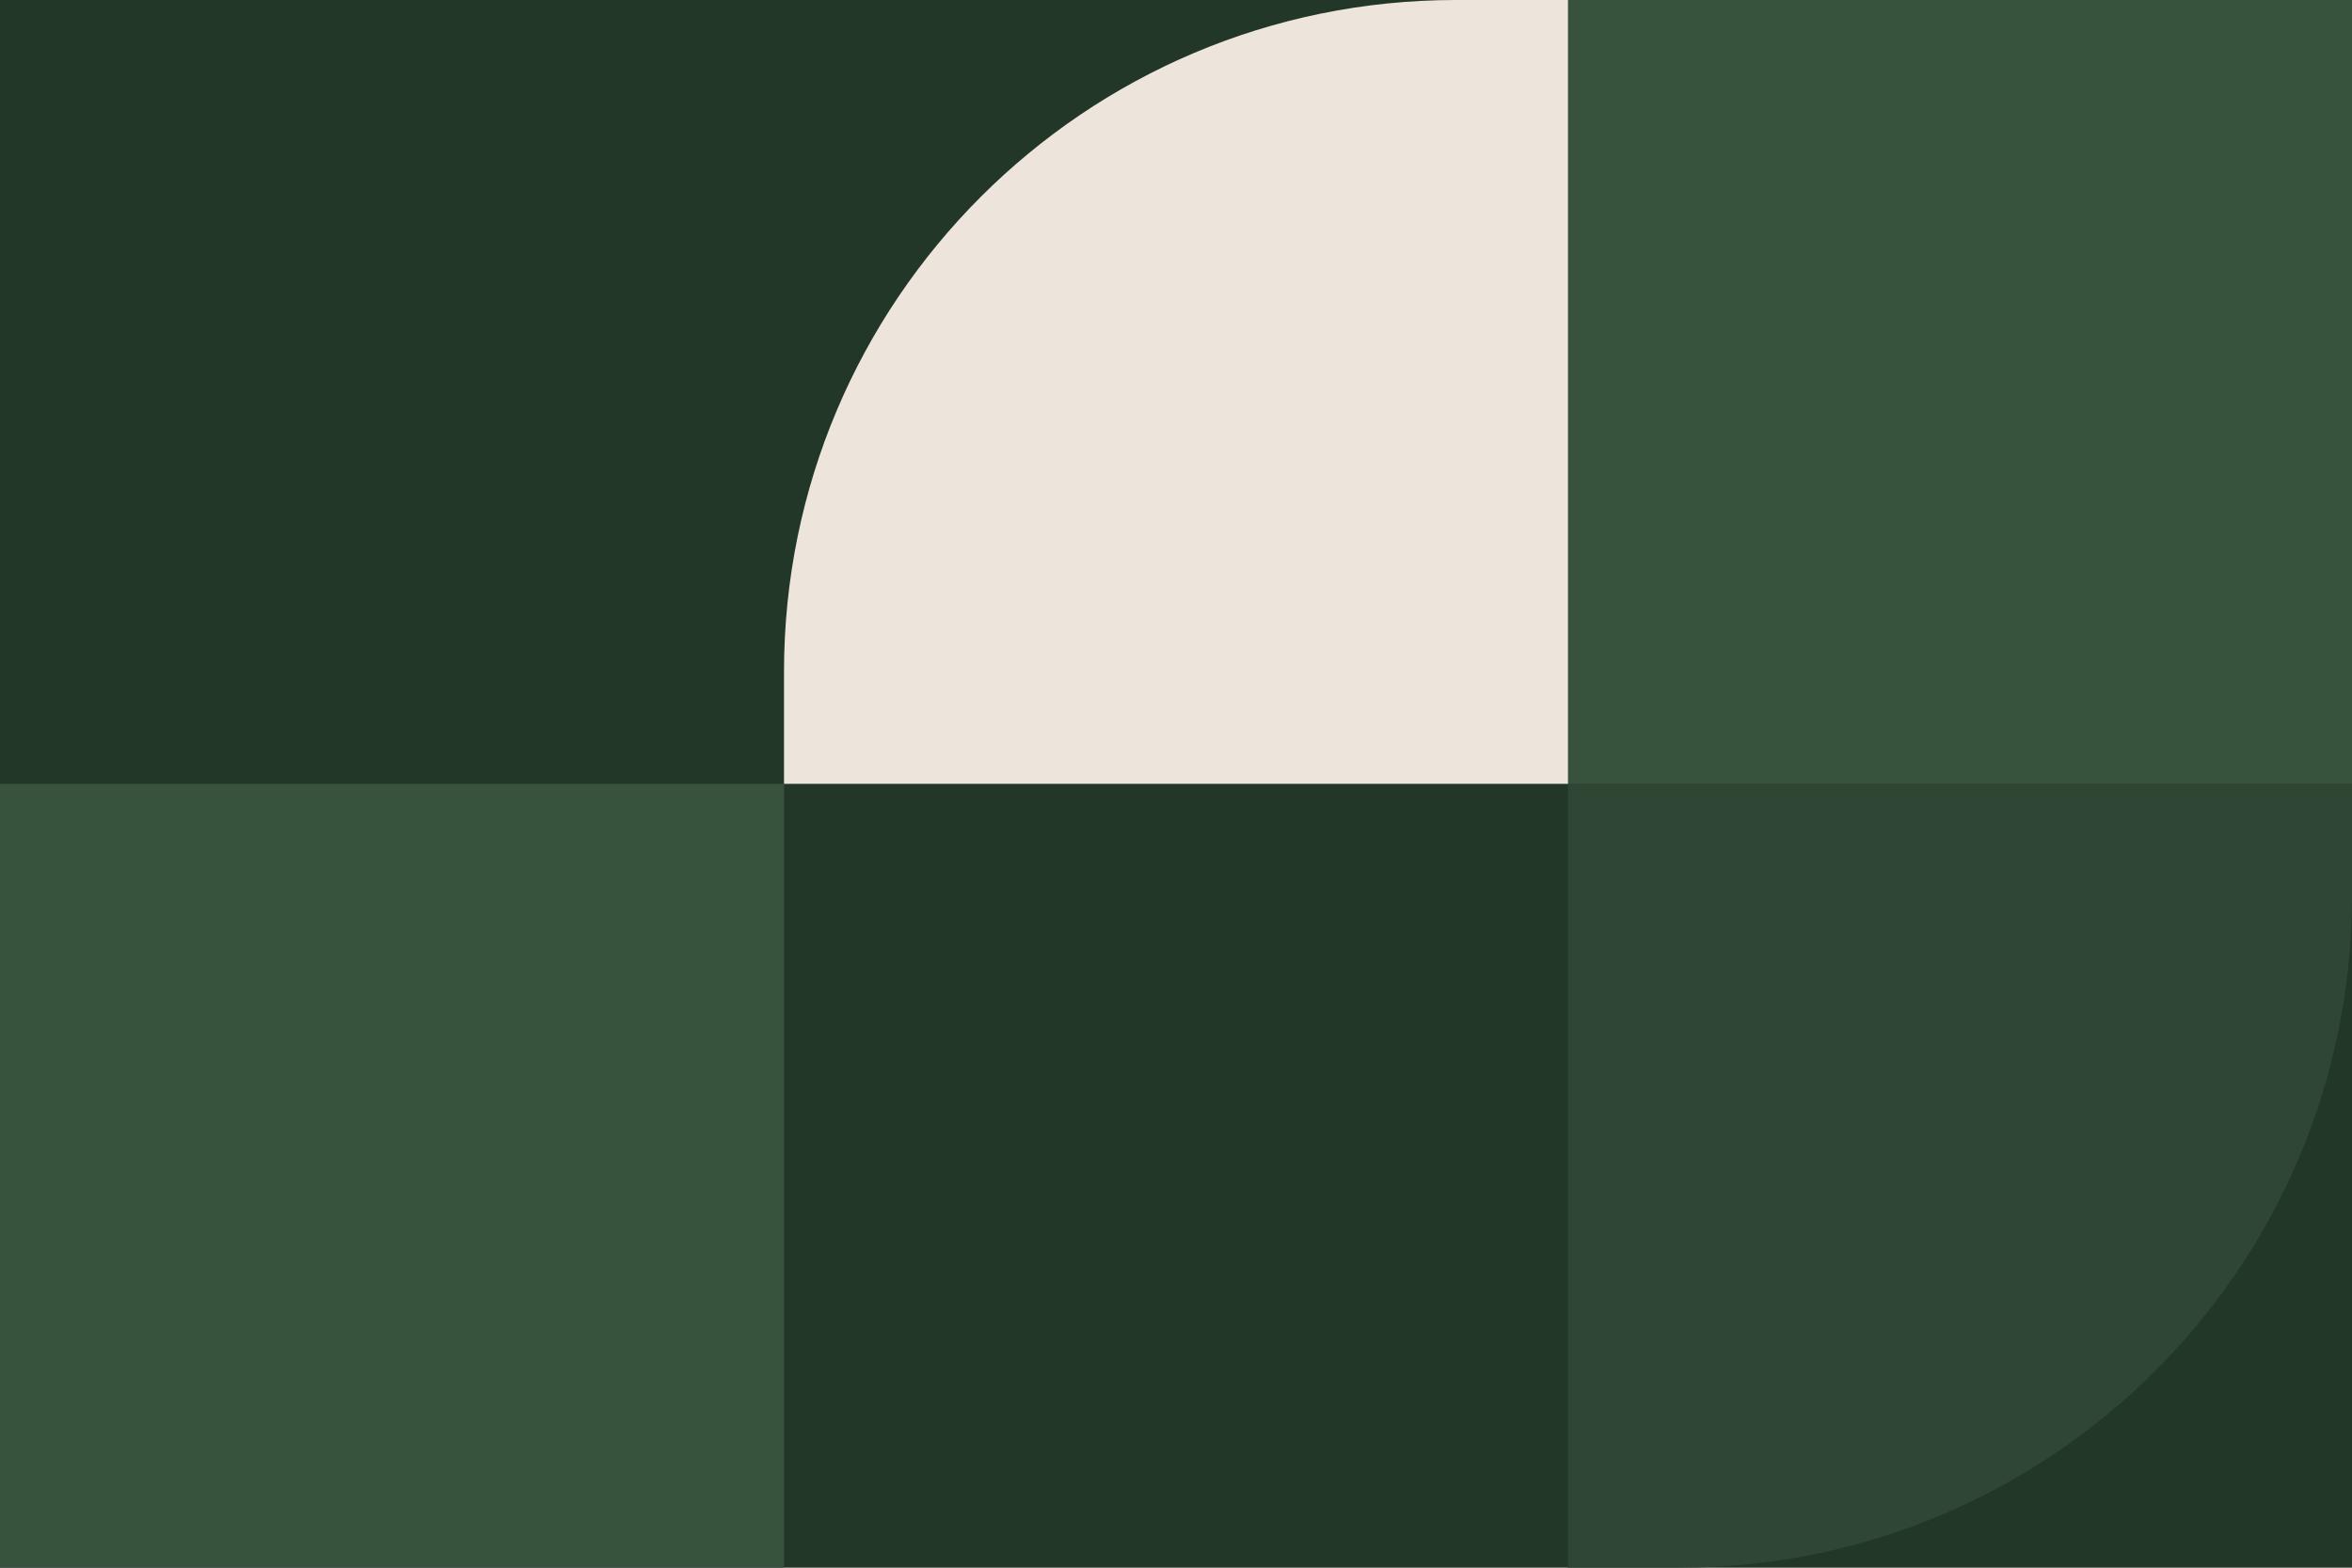
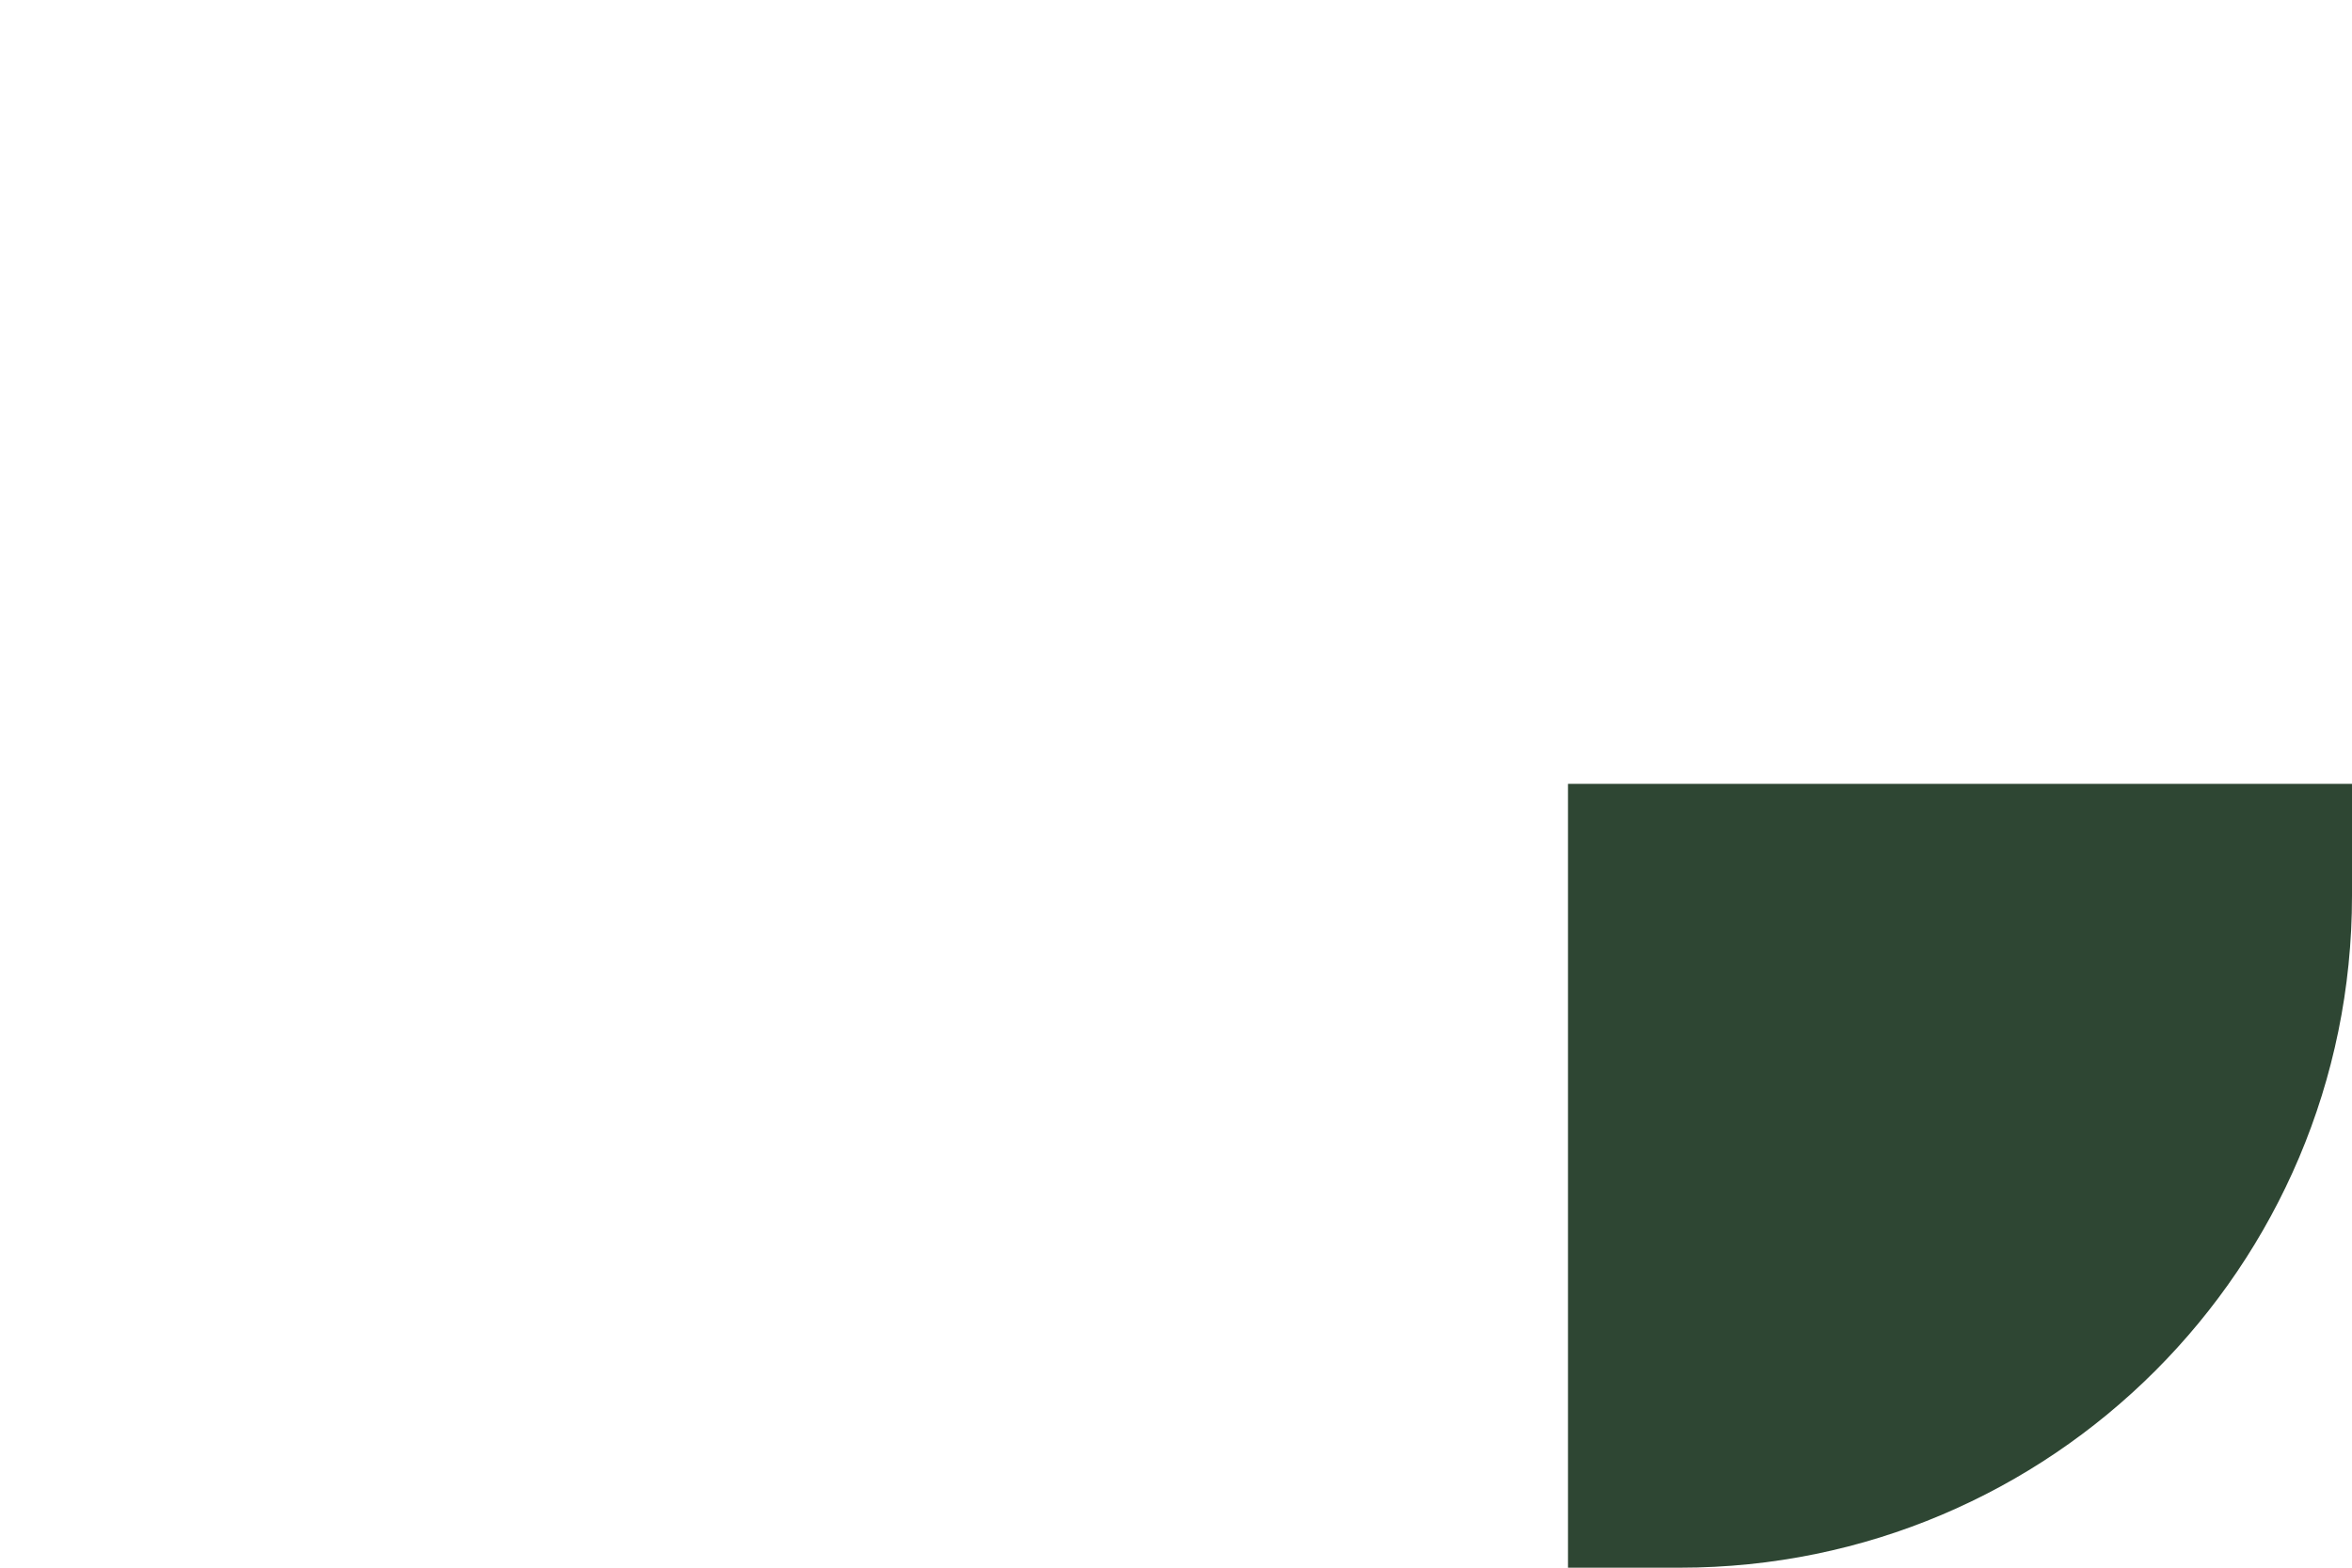
<svg xmlns="http://www.w3.org/2000/svg" width="420" height="280" viewBox="0 0 420 280" fill="none">
-   <rect width="420" height="280" fill="#223727" />
  <path d="M420 160C420 226.274 366.274 280 300 280H280V140H420V160Z" fill="#2E4633" />
-   <rect x="280" width="140" height="140" fill="#37533D" />
-   <rect y="140" width="140" height="140" fill="#37533D" />
-   <path d="M140 120C140 53.726 193.726 0 260 0H280V140H140V120Z" fill="#EDE4DB" />
</svg>